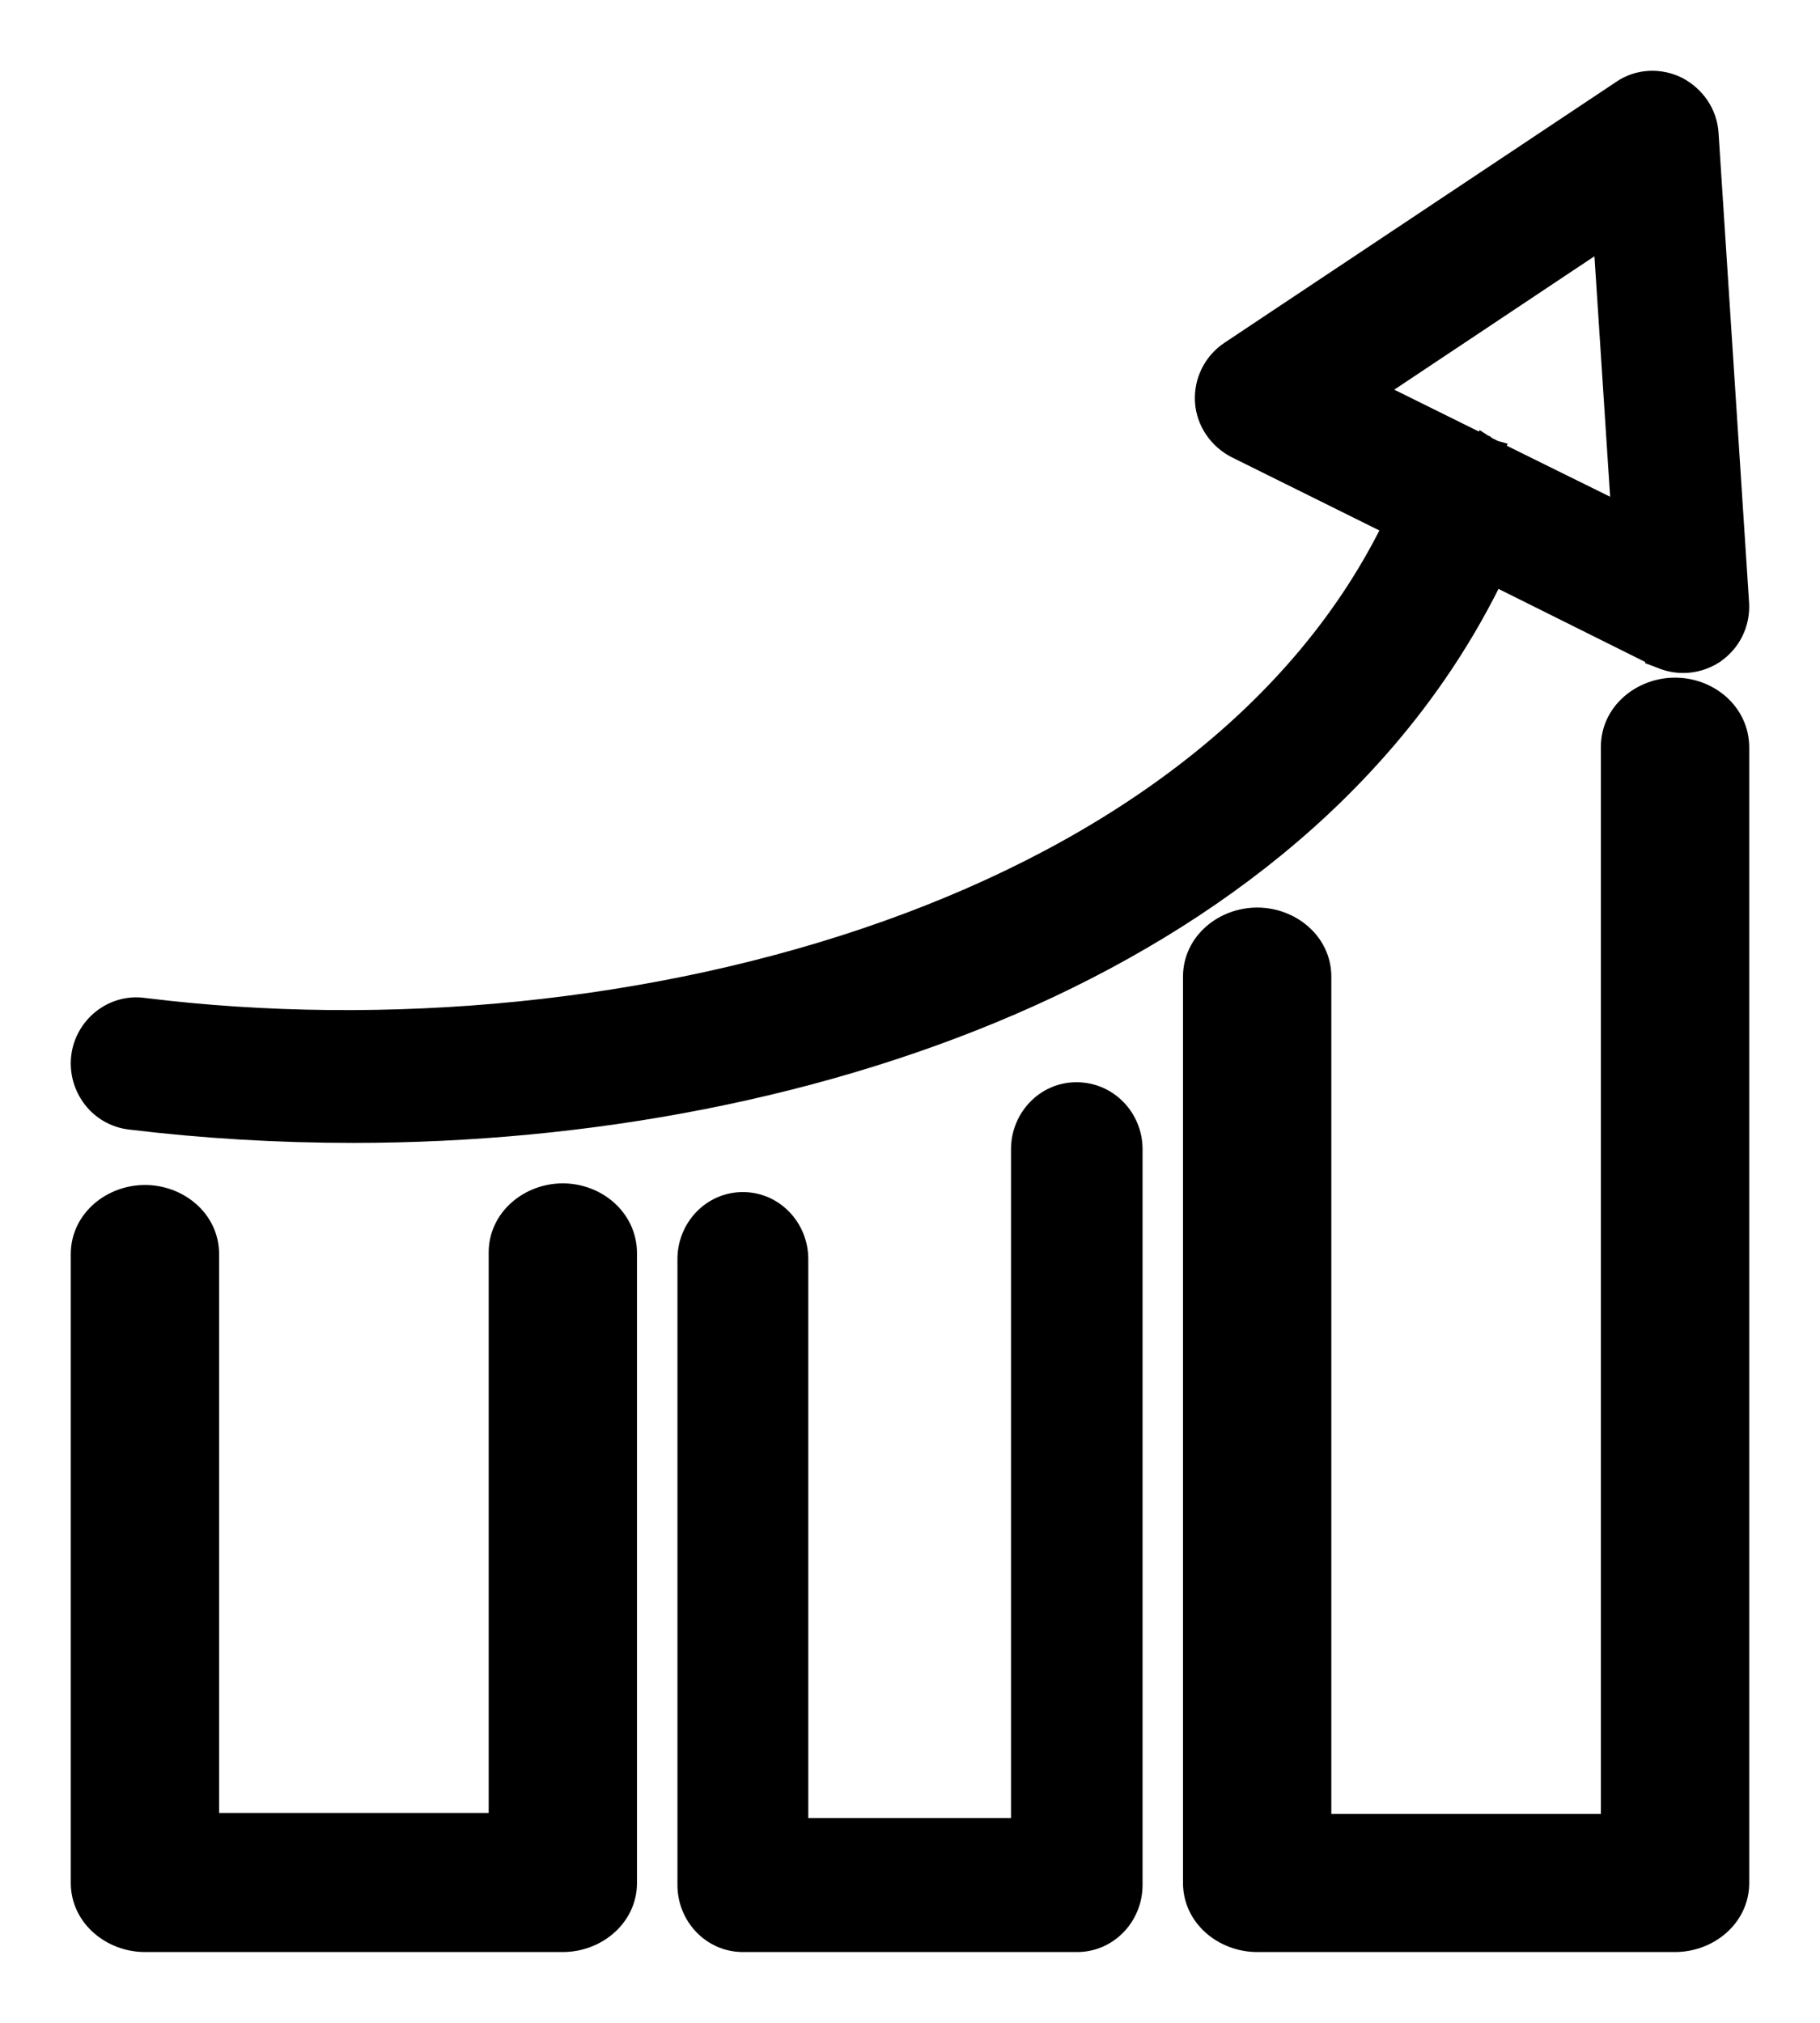
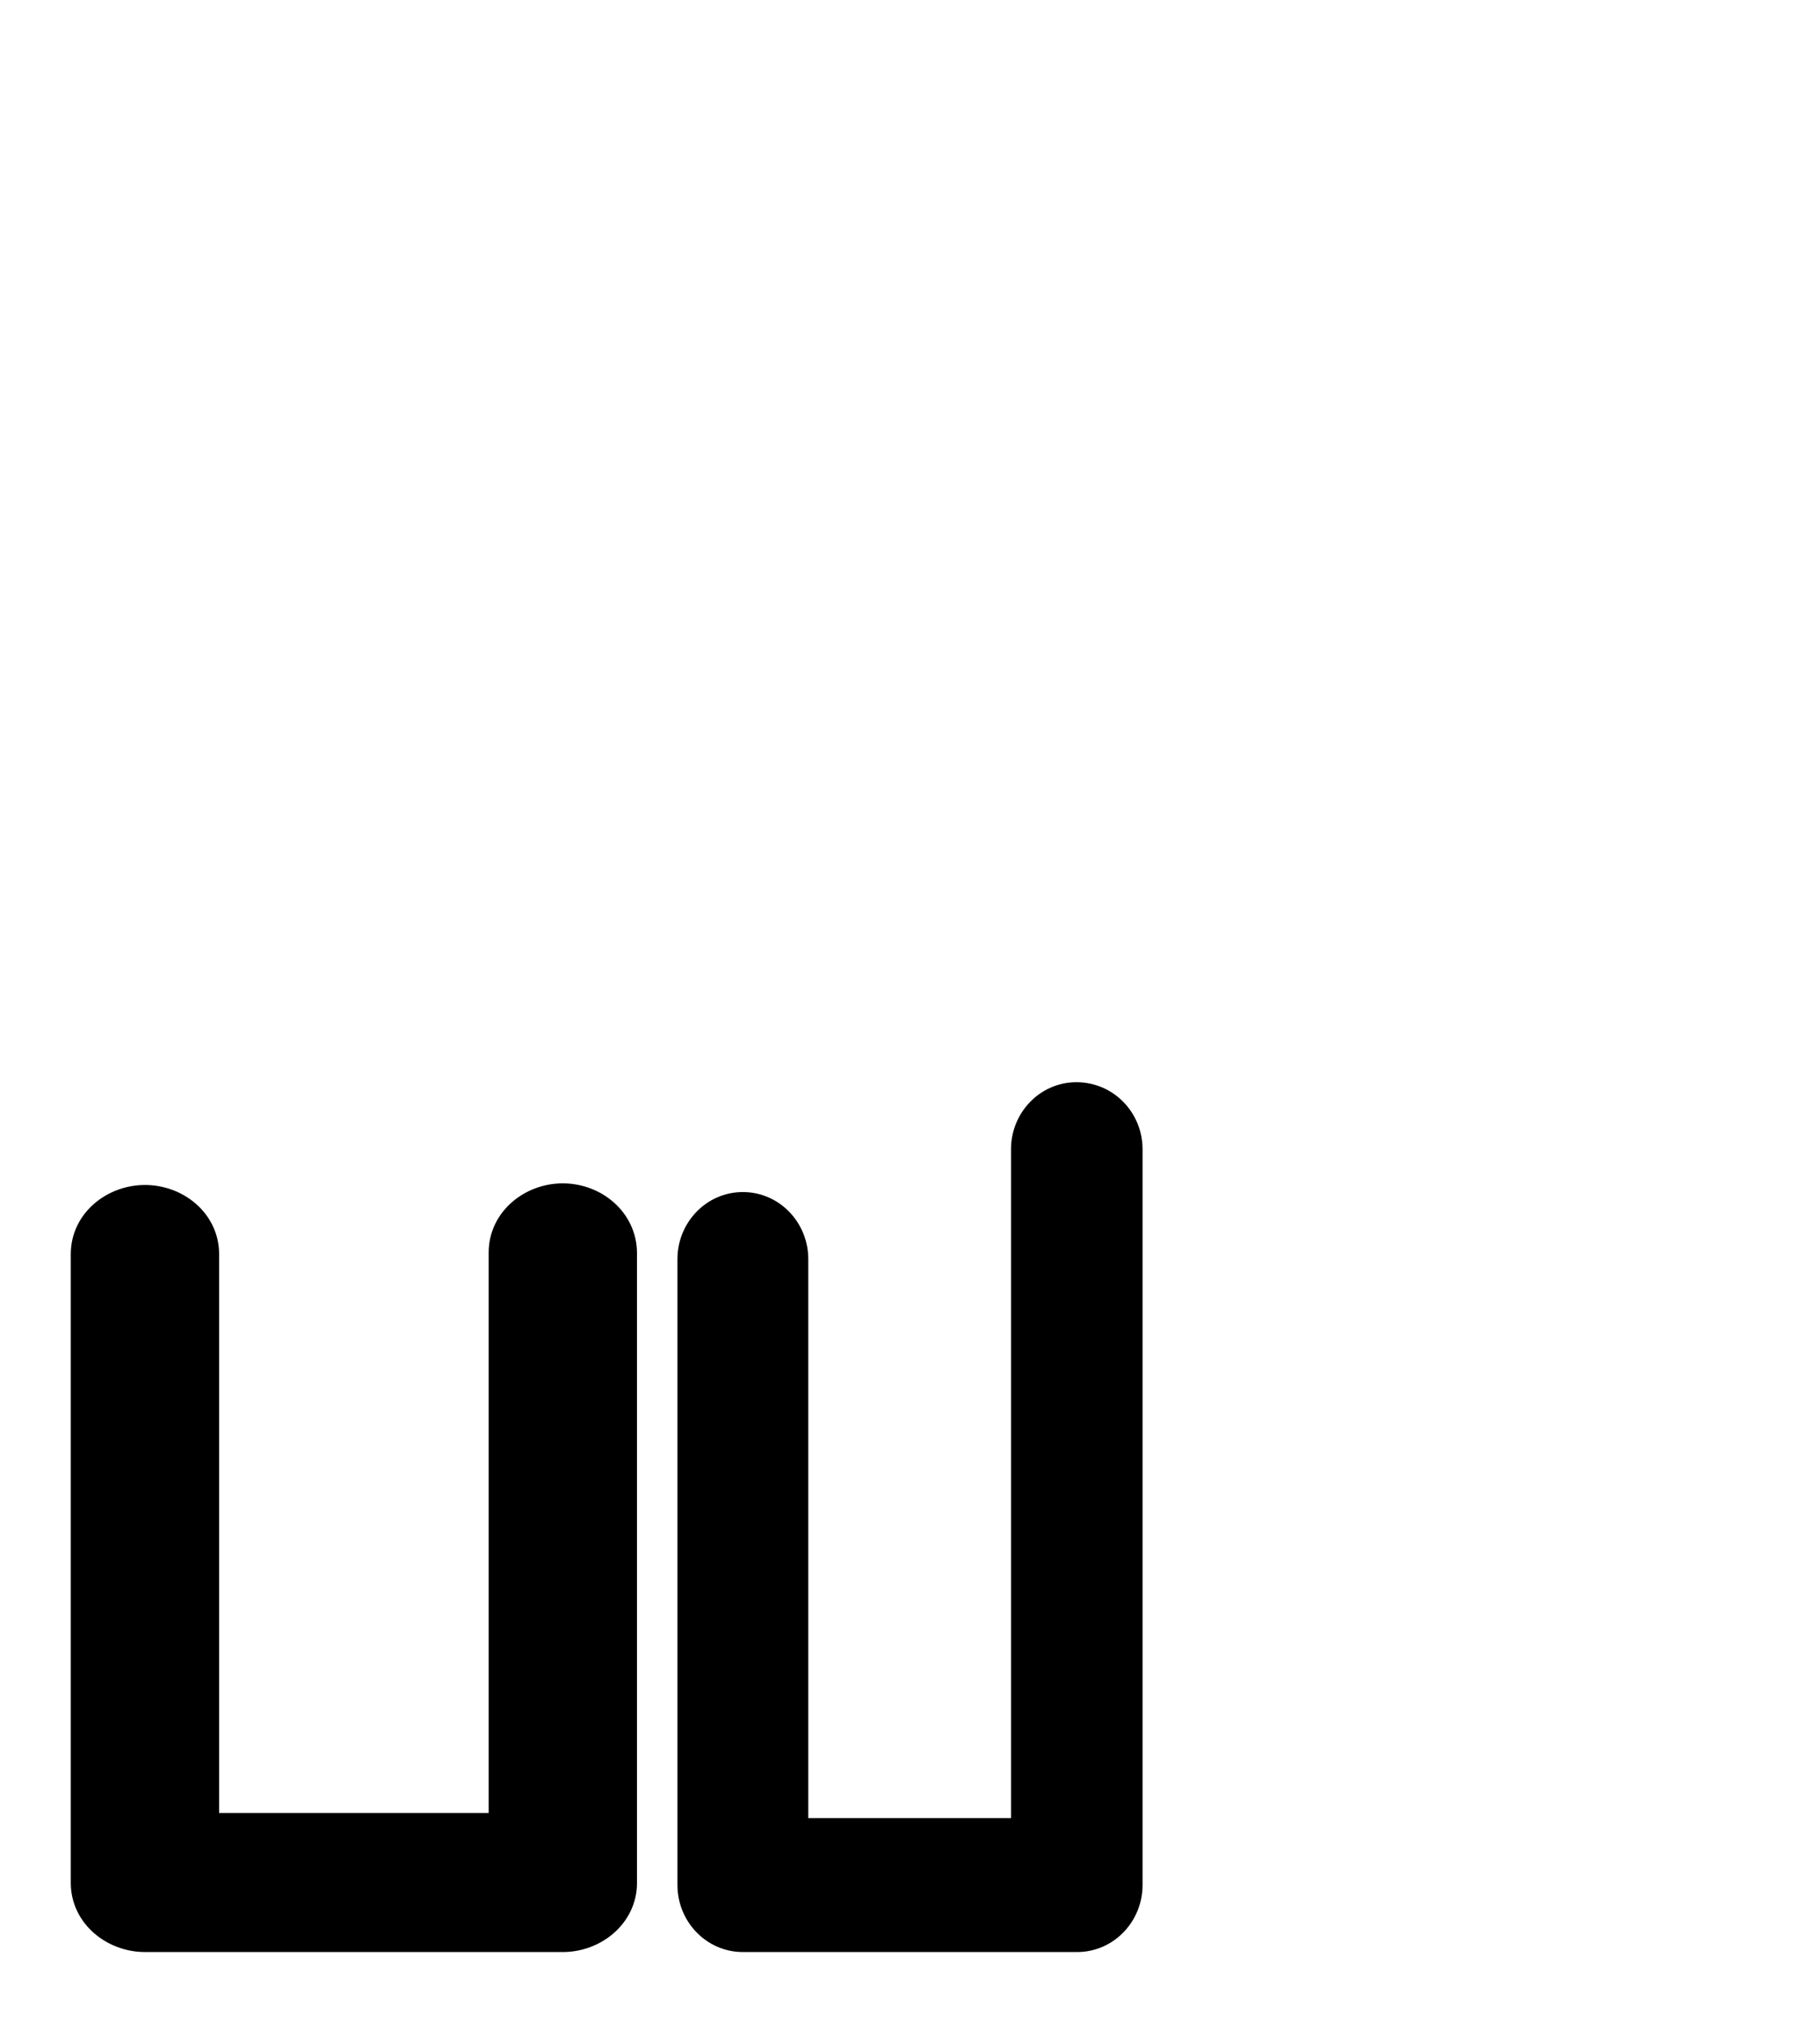
<svg xmlns="http://www.w3.org/2000/svg" width="18" height="20" viewBox="0 0 18 20" fill="none">
  <path d="M5.566 11.85C5.262 11.85 4.983 12.073 4.983 12.384V18.075H2.017V12.399C2.017 12.088 1.738 11.866 1.434 11.866C1.13 11.866 0.85 12.088 0.85 12.399V18.616C0.85 18.927 1.13 19.15 1.434 19.15H5.566C5.87 19.15 6.15 18.927 6.15 18.616V12.392C6.15 12.075 5.872 11.85 5.566 11.85Z" fill="black" stroke="black" stroke-width="0.3" />
  <path d="M10.646 10.85C10.366 10.85 10.149 11.086 10.149 11.362V18.126H7.844V12.448C7.844 12.172 7.627 11.936 7.347 11.936C7.067 11.936 6.85 12.172 6.85 12.448V18.638C6.85 18.914 7.067 19.15 7.347 19.15H10.653C10.933 19.15 11.15 18.914 11.15 18.638V11.362C11.15 11.084 10.931 10.85 10.646 10.85Z" fill="black" stroke="black" stroke-width="0.3" />
-   <path d="M16.566 6.85C16.263 6.85 15.983 7.072 15.983 7.383V18.084H13.017V9.656C13.017 9.345 12.737 9.123 12.434 9.123C12.13 9.123 11.85 9.345 11.85 9.656V18.617C11.85 18.928 12.13 19.15 12.434 19.15H16.566C16.87 19.15 17.15 18.928 17.15 18.617V7.391C17.15 7.074 16.872 6.85 16.566 6.85Z" fill="black" stroke="black" stroke-width="0.3" />
-   <path d="M11.968 3.964C11.979 4.152 12.094 4.304 12.242 4.383L12.242 4.383L12.246 4.385L13.843 5.177C12.924 7.096 11.046 8.445 8.792 9.248C6.489 10.069 3.812 10.312 1.418 10.016C1.138 9.975 0.884 10.182 0.853 10.458C0.823 10.729 1.013 10.987 1.294 11.019C2.013 11.106 2.746 11.15 3.493 11.15C8.094 11.15 12.941 9.414 14.752 5.621L16.421 6.452L16.421 6.453L16.429 6.456C16.491 6.483 16.562 6.504 16.647 6.504C16.75 6.504 16.842 6.473 16.921 6.424L16.921 6.424L16.924 6.421C17.078 6.319 17.159 6.145 17.149 5.971L17.149 5.97L16.847 1.325C16.847 1.325 16.847 1.325 16.847 1.325C16.836 1.137 16.721 0.985 16.573 0.906L16.573 0.906L16.57 0.904C16.41 0.824 16.214 0.831 16.065 0.936L12.193 3.514L12.193 3.514C12.04 3.616 11.958 3.79 11.968 3.964ZM11.968 3.964C11.968 3.964 11.968 3.964 11.968 3.964L12.118 3.956L11.968 3.964C11.968 3.964 11.968 3.964 11.968 3.964ZM14.638 4.611L14.645 4.604C14.69 4.607 14.709 4.625 14.707 4.645L14.638 4.611ZM14.781 4.604H14.645L14.742 4.507C14.746 4.51 14.749 4.514 14.752 4.518C14.762 4.531 14.783 4.563 14.783 4.608C14.783 4.616 14.782 4.623 14.781 4.631V4.604ZM16.091 5.161L14.716 4.482C14.71 4.478 14.704 4.475 14.696 4.472L14.697 4.469L13.49 3.872L15.902 2.265L16.091 5.161ZM14.686 4.492L14.695 4.473C14.698 4.475 14.701 4.476 14.704 4.477L14.697 4.492C14.693 4.492 14.69 4.492 14.686 4.492Z" fill="black" stroke="black" stroke-width="0.3" />
</svg>